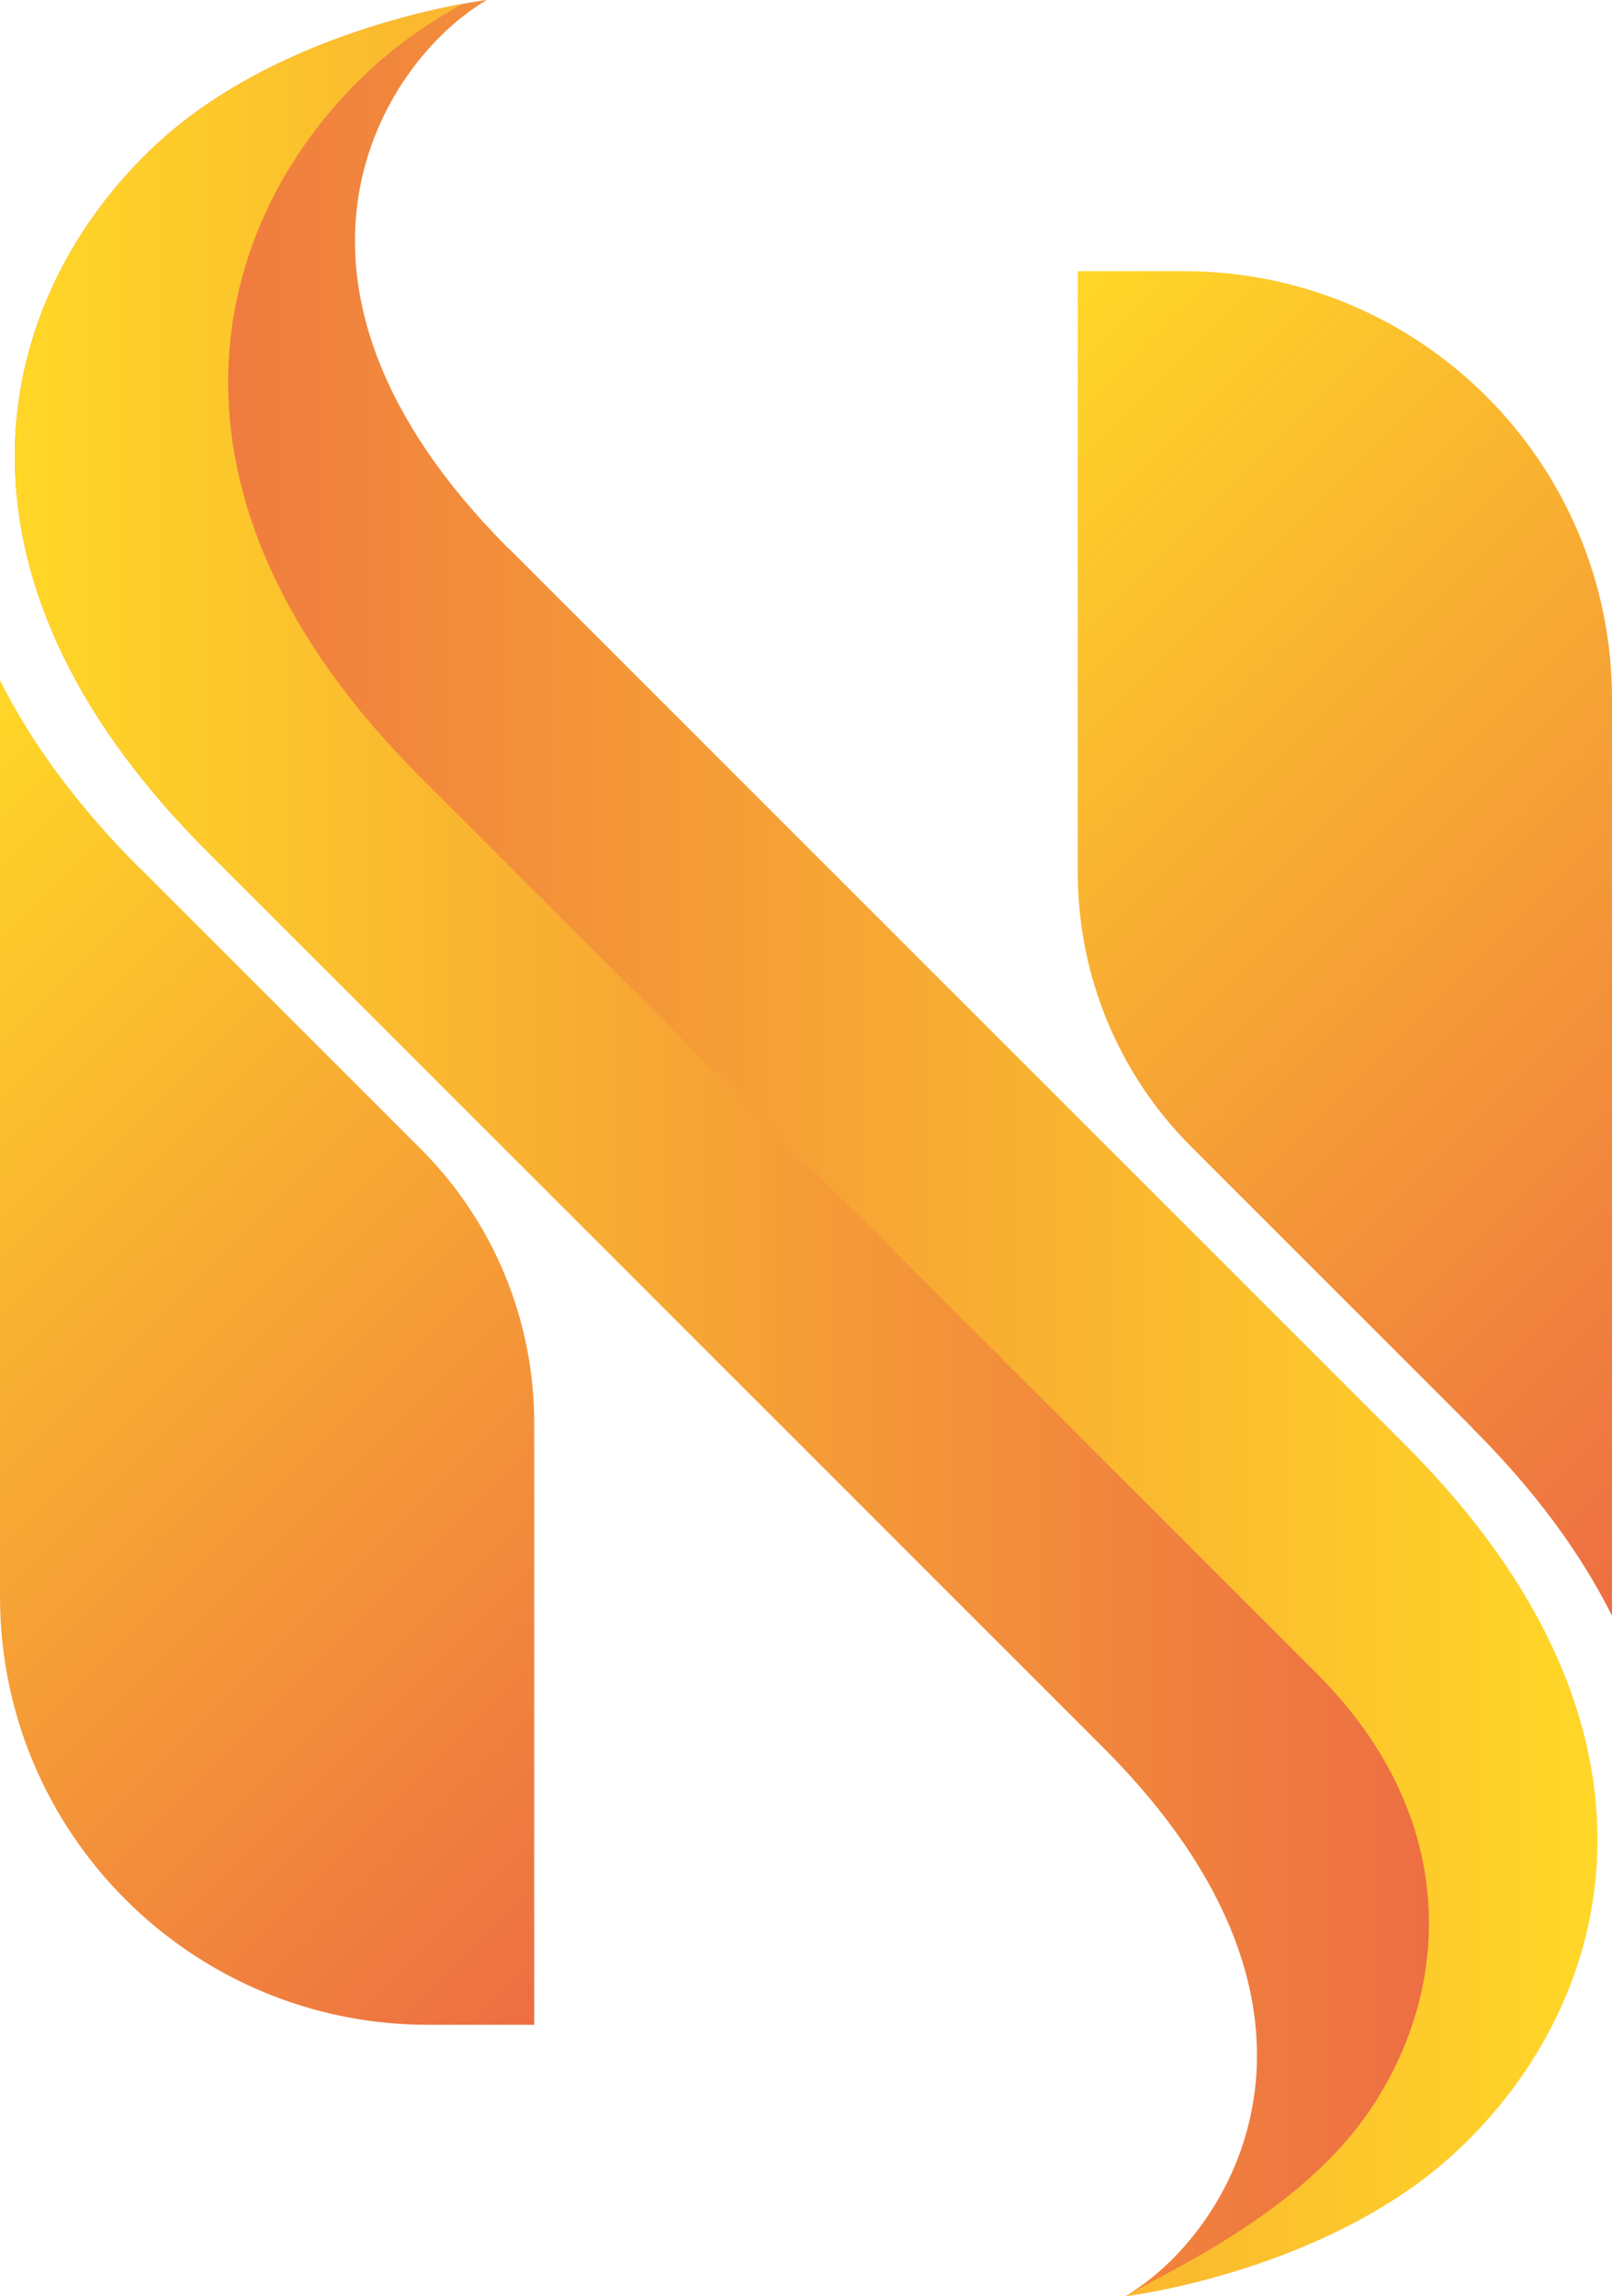
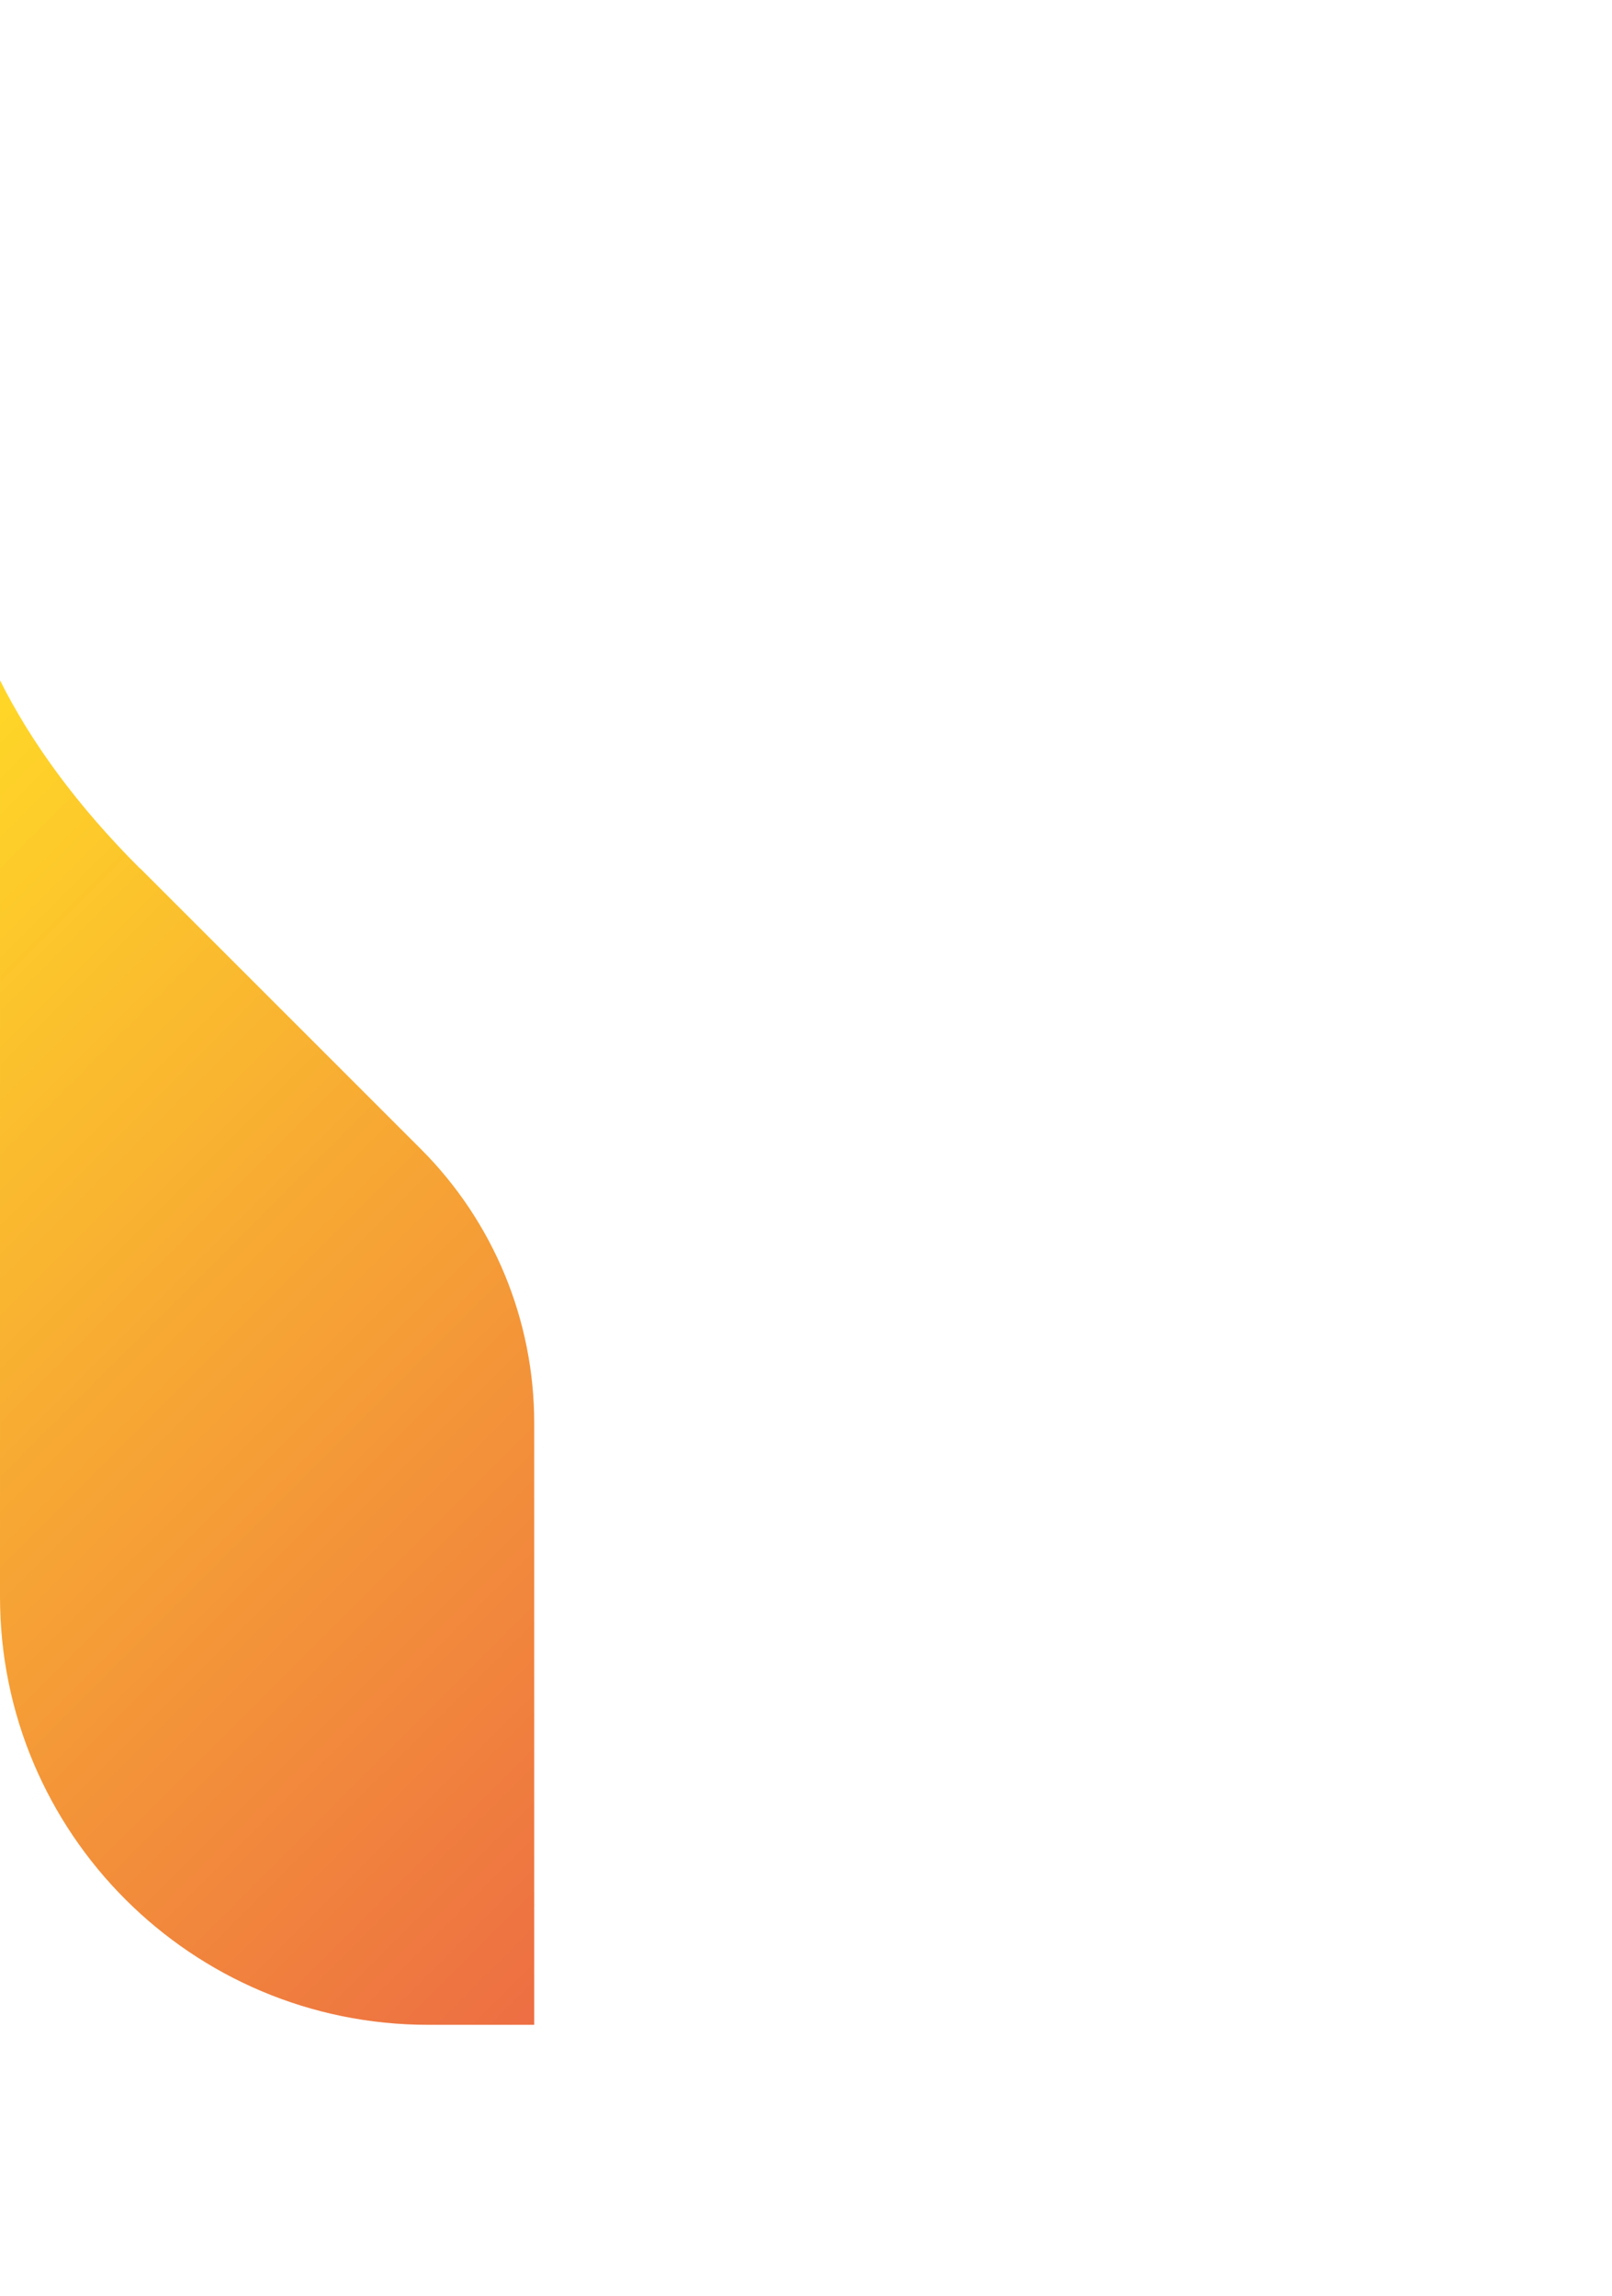
<svg xmlns="http://www.w3.org/2000/svg" xmlns:xlink="http://www.w3.org/1999/xlink" id="Calque_1" viewBox="0 0 55.16 78.57">
  <defs>
    <style>.cls-1{fill:url(#linear-gradient);}.cls-1,.cls-2,.cls-3,.cls-4{stroke-width:0px;}.cls-2{fill:url(#linear-gradient-4);}.cls-3{fill:url(#linear-gradient-2);}.cls-4{fill:url(#linear-gradient-3);}</style>
    <linearGradient id="linear-gradient" x1="32.37" y1="864.07" x2="64.52" y2="831.92" gradientTransform="translate(0 877.86) scale(1 -1)" gradientUnits="userSpaceOnUse">
      <stop offset="0" stop-color="#ffd727" />
      <stop offset="1" stop-color="#ed6e43" />
    </linearGradient>
    <linearGradient id="linear-gradient-2" x1="-9.36" y1="845.22" x2="22.79" y2="813.07" xlink:href="#linear-gradient" />
    <linearGradient id="linear-gradient-3" x1=".51" y1="838.57" x2="54.65" y2="838.57" gradientTransform="translate(0 877.86) scale(1 -1)" gradientUnits="userSpaceOnUse">
      <stop offset="0" stop-color="#ed6e43" />
      <stop offset="1" stop-color="#ffd727" />
    </linearGradient>
    <linearGradient id="linear-gradient-4" x1=".51" y1="838.51" x2="48.89" y2="838.51" xlink:href="#linear-gradient" />
  </defs>
-   <path class="cls-1" d="M50.37,48.85c-1.99-1.99-3.79-3.79-5.42-5.42l-4.19-4.19c-2.49-2.49-3.88-5.86-3.88-9.38V9.28h3.63c8.09,0,14.65,6.56,14.65,14.65v31.36c-1.05-2.1-2.61-4.26-4.79-6.43Z" />
  <path class="cls-3" d="M4.79,29.71c1.99,1.99,3.79,3.79,5.42,5.42l4.19,4.19c2.49,2.49,3.88,5.86,3.88,9.38v20.59h-3.63c-8.09,0-14.65-6.56-14.65-14.65v-31.36c1.05,2.1,2.61,4.26,4.79,6.44Z" />
-   <path class="cls-4" d="M17.42,18.78c1.66,1.66,3.51,3.51,5.42,5.42,0,0,4.29,4.29,19.84,19.84,1.63,1.63,3.43,3.43,5.42,5.42,9.71,9.71,7.21,19.08,1.72,24.18-4.43,4.11-11.31,4.94-11.31,4.94,3.55-2.07,8.42-9.6-.75-18.78-1.66-1.66-3.51-3.51-5.42-5.42-7.42-7.42-19.84-19.84-19.84-19.84-1.63-1.63-3.43-3.43-5.42-5.42C-2.64,19.41-.14,10.05,5.35,4.94,9.78.83,16.66,0,16.66,0c-3.55,2.07-8.42,9.6.75,18.78Z" />
-   <path class="cls-2" d="M12.65,2.4c-5.49,5.1-7.99,14.46,1.72,24.18l5.42,5.42s12.41,12.41,19.84,19.84c1.9,1.9,3.76,3.76,5.42,5.42,5.02,5.02,4.6,10.96,1.75,15.06-2.36,3.4-6.69,5.33-8.3,6.26,3.55-2.07,8.42-9.6-.75-18.78-1.66-1.66-3.51-3.51-5.42-5.42-7.42-7.42-19.84-19.84-19.84-19.84-1.63-1.63-3.43-3.43-5.42-5.42C-2.64,19.41-.14,10.05,5.35,4.94,8.85,1.69,13.88.49,15.84.13c-1.11.61-2.21,1.36-3.19,2.27Z" />
</svg>